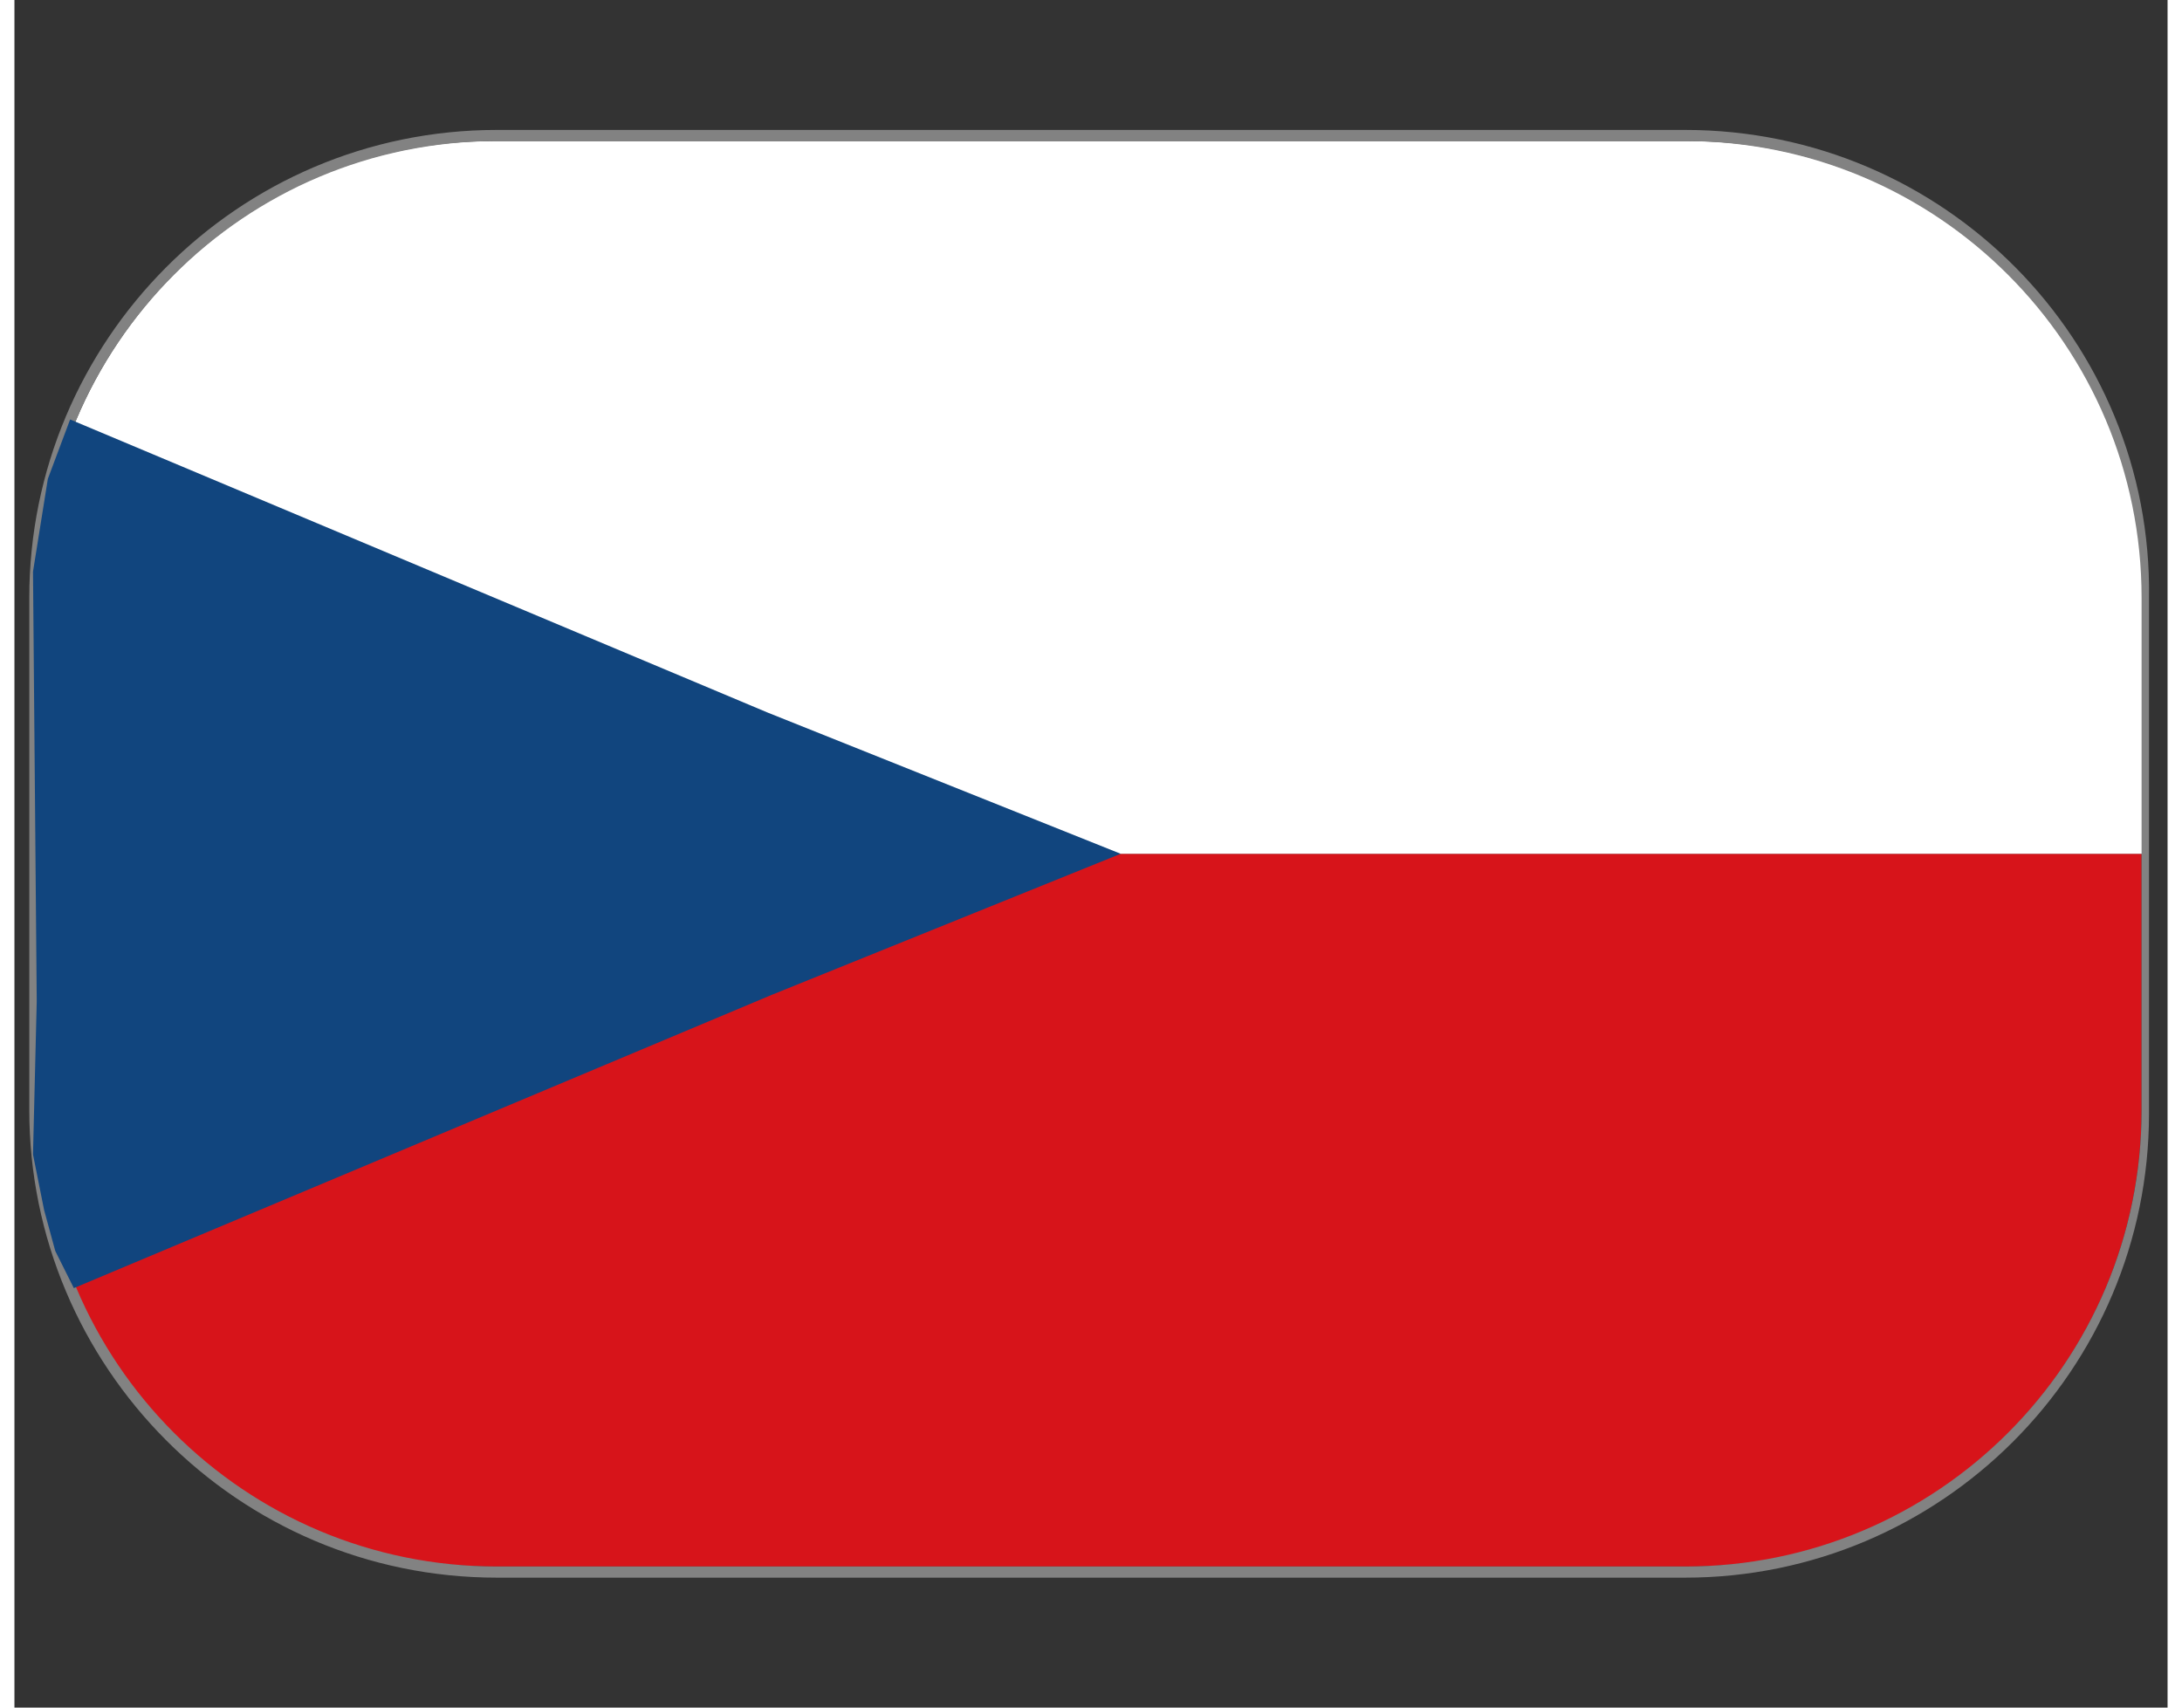
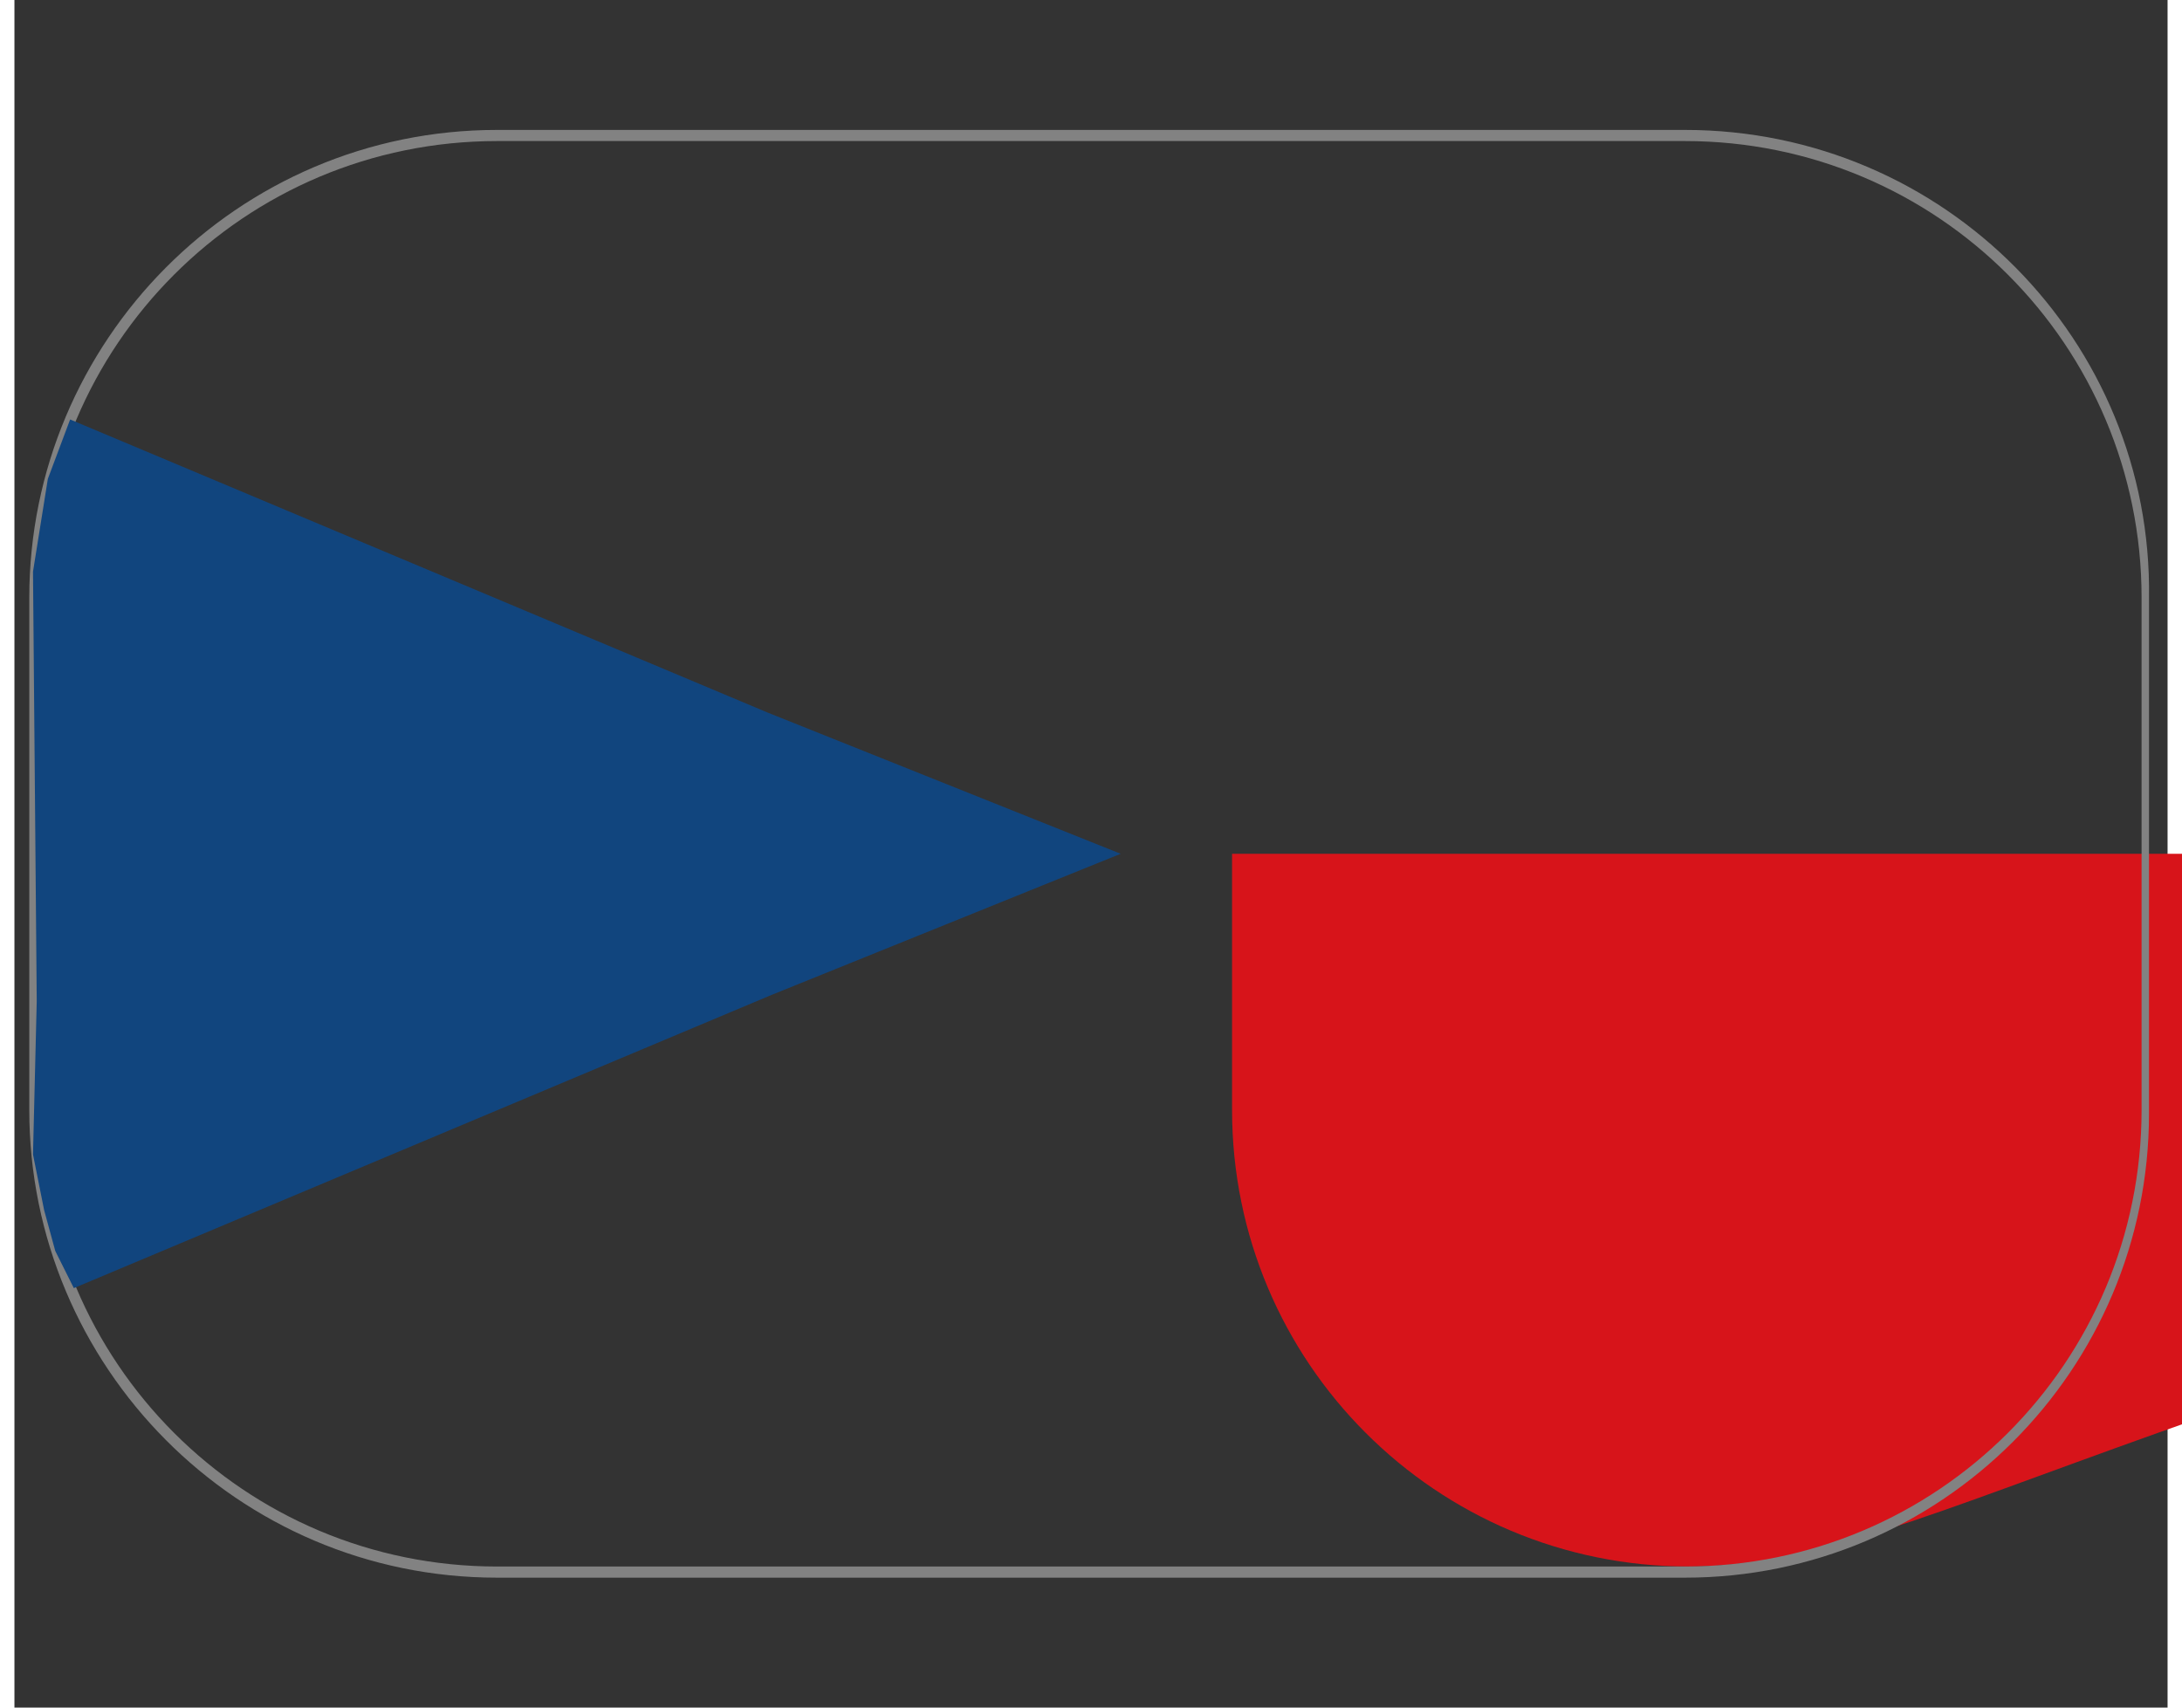
<svg xmlns="http://www.w3.org/2000/svg" version="1.1" id="Слой_1" x="0px" y="0px" width="23" height="18" viewBox="0 0 58 46" style="enable-background:new 0 0 58 46;" xml:space="preserve">
  <rect x="0" y="0" width="58" height="46" fill="#333333" stroke="none" />
  <style type="text/css">
	.st0{fill:#D7141A;}
	.st1{fill:#FFFFFF;}
	.st2{fill:#828282;}
	.st3{fill:#11457E;}
</style>
-   <path class="st0" d="M45.1,42.2H12.9c-6.8,0-12.3-5.5-12.3-12.3V23h56.7v6.9C57.3,36.7,51.8,42.2,45.1,42.2z" />
-   <path class="st1" d="M45.1,3.8H12.9C6.2,3.8,0.7,9.3,0.7,16.1V23h56.7v-6.9C57.3,9.3,51.8,3.8,45.1,3.8z" />
+   <path class="st0" d="M45.1,42.2c-6.8,0-12.3-5.5-12.3-12.3V23h56.7v6.9C57.3,36.7,51.8,42.2,45.1,42.2z" />
  <g>
    <path class="st2" d="M45,3.8c6.8,0,12.3,5.5,12.3,12.3v13.8c0,6.8-5.5,12.3-12.3,12.3H13c-6.8,0-12.3-5.5-12.3-12.3V16.1   C0.7,9.3,6.2,3.8,13,3.8H45 M45,3.5H13C6,3.5,0.4,9.2,0.4,16.1v13.8C0.4,36.8,6,42.5,13,42.5h32c6.9,0,12.5-5.6,12.5-12.5V16.1   C57.6,9.2,52,3.5,45,3.5L45,3.5z" />
  </g>
  <polygon class="st3" points="29.8,23 20.4,26.8 1.6,34.7 1.1,33.7 0.8,32.6 0.5,31.1 0.6,27 0.6,26.9 0.5,15.4 0.9,12.9 1.5,11.3   20.3,19.2 " />
</svg>